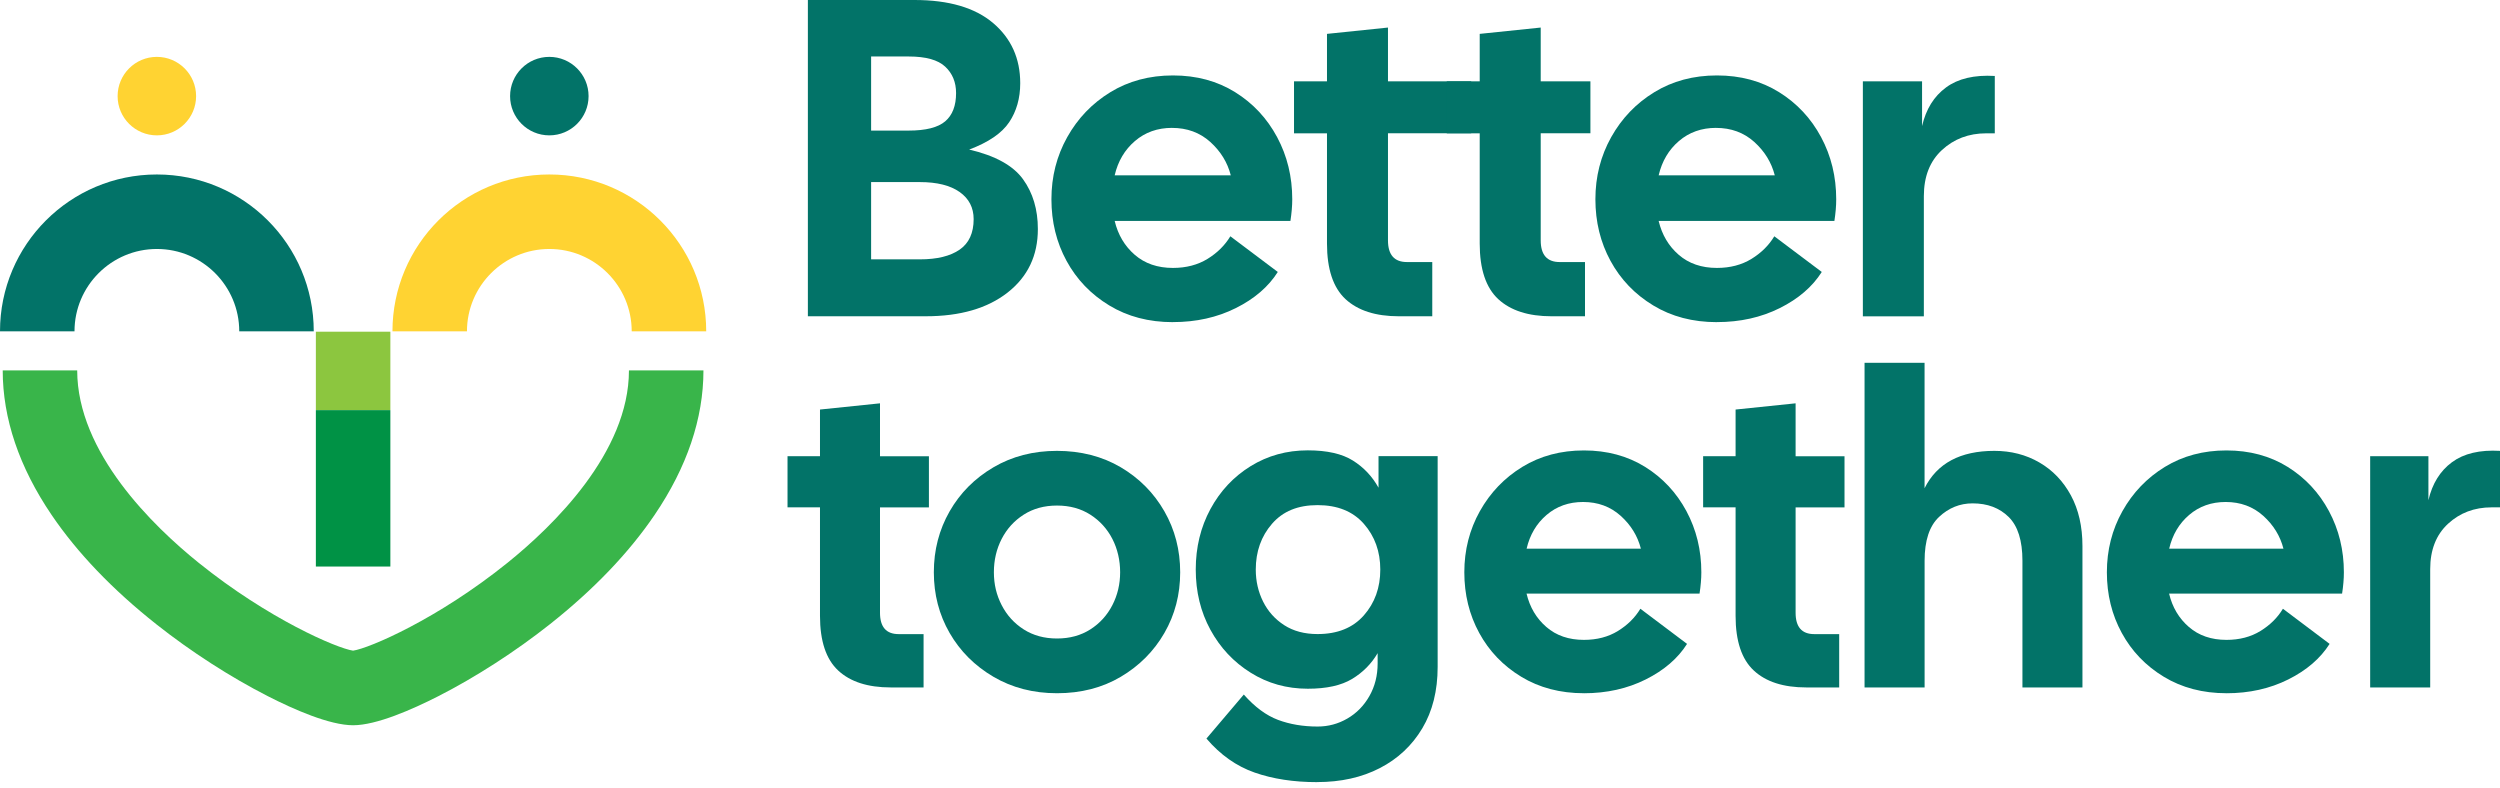
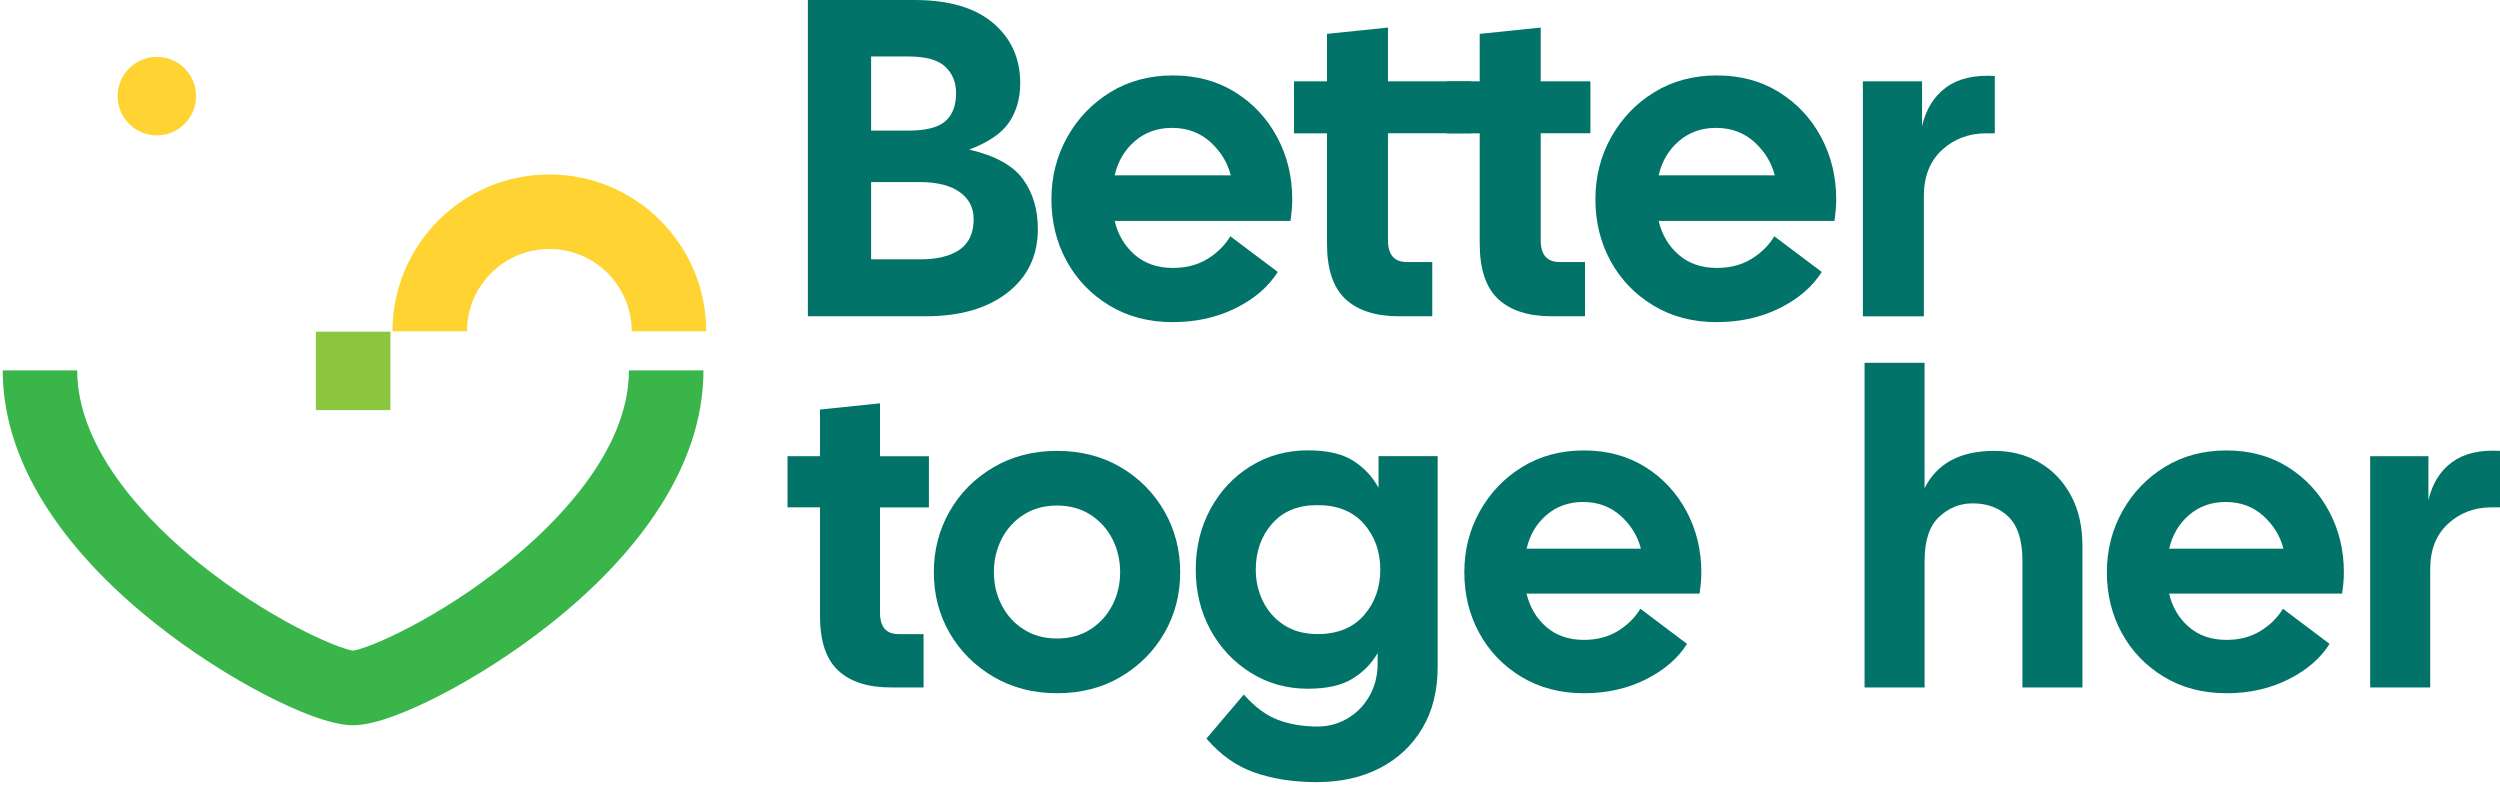
<svg xmlns="http://www.w3.org/2000/svg" width="200" height="63" viewBox="0 0 200 63" fill="none">
-   <path d="M12.549 13.958C5.618 13.958 0 19.576 0 26.507H5.96C5.96 22.872 8.917 19.918 12.551 19.918C16.185 19.918 19.14 22.872 19.14 26.507H25.1C25.1 19.576 19.482 13.958 12.551 13.958H12.549Z" fill="#027368" />
  <path d="M43.946 13.958C37.015 13.958 31.397 19.576 31.397 26.507H37.357C37.357 22.872 40.314 19.918 43.948 19.918C47.583 19.918 50.537 22.872 50.537 26.507H56.497C56.497 19.576 50.879 13.958 43.948 13.958H43.946Z" fill="#FFD332" />
  <path d="M31.229 26.536H25.269V32.808H31.229V26.536Z" fill="#8CC63F" />
-   <path d="M31.229 32.811H25.269V45.323H31.229V32.811Z" fill="#009245" />
-   <path d="M43.946 4.55C42.211 4.55 40.807 5.957 40.807 7.69C40.807 9.423 42.213 10.829 43.946 10.829C45.679 10.829 47.086 9.423 47.086 7.69C47.086 5.957 45.679 4.55 43.946 4.55Z" fill="#027368" />
  <path d="M12.549 4.55C10.814 4.55 9.409 5.957 9.409 7.69C9.409 9.423 10.816 10.829 12.549 10.829C14.281 10.829 15.688 9.423 15.688 7.69C15.688 5.957 14.281 4.55 12.549 4.55Z" fill="#FFD332" />
  <path d="M28.249 58.02C26.379 58.02 23.511 56.759 21.436 55.699C18.431 54.167 15.257 52.119 12.501 49.937C9.001 47.167 6.185 44.226 4.131 41.198C1.534 37.373 0.217 33.481 0.217 29.632H6.176C6.176 36.21 12.262 42.097 15.889 45.02C21.484 49.527 26.958 51.864 28.246 52.053C29.537 51.864 35.009 49.527 40.604 45.02C44.231 42.097 50.316 36.21 50.316 29.632H56.276C56.276 33.481 54.961 37.373 52.364 41.198C50.309 44.226 47.494 47.167 43.994 49.937C41.237 52.119 38.064 54.167 35.059 55.699C32.982 56.757 30.116 58.02 28.246 58.02H28.249Z" fill="#39B54A" />
  <path d="M64.63 25.303V0H73.159C75.906 0 78.002 0.616 79.45 1.844C80.895 3.073 81.618 4.676 81.618 6.653C81.618 7.859 81.321 8.901 80.733 9.779C80.143 10.659 79.076 11.386 77.534 11.965C79.607 12.449 81.041 13.237 81.837 14.332C82.632 15.428 83.029 16.76 83.029 18.326C83.029 20.447 82.222 22.141 80.608 23.404C78.994 24.669 76.812 25.301 74.064 25.301H64.63V25.303ZM69.689 10.447H72.689C74.062 10.447 75.038 10.2 75.617 9.706C76.196 9.213 76.486 8.459 76.486 7.446C76.486 6.578 76.196 5.873 75.617 5.333C75.038 4.79 74.062 4.519 72.689 4.519H69.689V10.447ZM69.689 20.748H73.592C74.965 20.748 76.025 20.49 76.773 19.97C77.519 19.453 77.892 18.639 77.892 17.531C77.892 16.614 77.519 15.891 76.773 15.362C76.025 14.833 74.965 14.567 73.592 14.567H69.689V20.748Z" fill="#027368" />
  <path d="M93.836 25.772C91.907 25.772 90.209 25.326 88.74 24.434C87.27 23.543 86.132 22.355 85.325 20.873C84.518 19.391 84.114 17.747 84.114 15.939C84.114 14.131 84.536 12.476 85.38 10.969C86.223 9.464 87.372 8.265 88.832 7.373C90.288 6.482 91.957 6.035 93.838 6.035C95.719 6.035 97.374 6.482 98.809 7.373C100.243 8.265 101.362 9.464 102.169 10.969C102.976 12.476 103.38 14.131 103.38 15.939C103.38 16.203 103.368 16.482 103.343 16.771C103.318 17.061 103.282 17.362 103.234 17.674H89.174C89.438 18.782 89.974 19.687 90.781 20.385C91.588 21.085 92.607 21.434 93.836 21.434C94.896 21.434 95.817 21.192 96.602 20.711C97.384 20.23 97.992 19.626 98.428 18.903L102.224 21.757C101.476 22.938 100.357 23.903 98.863 24.648C97.37 25.394 95.694 25.768 93.838 25.768L93.836 25.772ZM93.763 10.23C92.607 10.23 91.618 10.579 90.799 11.279C89.981 11.979 89.438 12.893 89.174 14.026H98.462C98.198 12.991 97.648 12.1 96.818 11.352C95.986 10.606 94.969 10.232 93.763 10.232V10.23Z" fill="#027368" />
  <path d="M111.907 25.302C110.051 25.302 108.631 24.844 107.641 23.93C106.654 23.013 106.159 21.531 106.159 19.484V10.665H103.521V6.509H106.159V2.71L111.038 2.204V6.506H117.696V10.663H111.038V19.229C111.038 20.385 111.545 20.964 112.557 20.964H114.582V25.3H111.907V25.302Z" fill="#027368" />
  <path d="M124.125 25.302C122.269 25.302 120.849 24.844 119.859 23.93C118.872 23.013 118.377 21.531 118.377 19.484V10.665H115.74V6.509H118.377V2.71L123.257 2.204V6.506H127.233V10.663H123.257V19.229C123.257 20.385 123.763 20.964 124.775 20.964H126.8V25.3H124.125V25.302Z" fill="#027368" />
  <path d="M137.354 25.772C135.425 25.772 133.726 25.326 132.258 24.434C130.787 23.543 129.65 22.355 128.842 20.873C128.035 19.391 127.632 17.747 127.632 15.939C127.632 14.131 128.054 12.476 128.897 10.969C129.741 9.464 130.89 8.265 132.349 7.373C133.806 6.482 135.475 6.035 137.356 6.035C139.237 6.035 140.892 6.482 142.326 7.373C143.76 8.265 144.88 9.464 145.687 10.969C146.494 12.476 146.897 14.131 146.897 15.939C146.897 16.203 146.886 16.482 146.861 16.771C146.836 17.061 146.799 17.362 146.752 17.674H132.691C132.956 18.782 133.491 19.687 134.298 20.385C135.106 21.085 136.125 21.434 137.354 21.434C138.414 21.434 139.335 21.192 140.119 20.711C140.901 20.23 141.51 19.626 141.945 18.903L145.742 21.757C144.994 22.938 143.874 23.903 142.381 24.648C140.887 25.394 139.212 25.768 137.356 25.768L137.354 25.772ZM137.283 10.23C136.127 10.23 135.137 10.579 134.319 11.279C133.5 11.979 132.958 12.893 132.693 14.026H141.982C141.717 12.991 141.168 12.1 140.338 11.352C139.506 10.606 138.489 10.232 137.283 10.232V10.23Z" fill="#027368" />
  <path d="M149.029 25.303V6.507H153.765V10.087C154.077 8.737 154.715 7.707 155.68 6.998C156.644 6.286 157.944 5.981 159.583 6.077V10.666H158.897C157.499 10.666 156.318 11.113 155.354 12.004C154.389 12.896 153.908 14.125 153.908 15.691V25.306H149.029V25.303Z" fill="#027368" />
  <path d="M71.255 54.995C69.429 54.995 68.029 54.546 67.058 53.643C66.085 52.742 65.599 51.283 65.599 49.267V40.588H63.002V36.498H65.599V32.763L70.4 32.266V36.5H74.313V40.59H70.4V49.021C70.4 50.159 70.897 50.729 71.894 50.729H73.886V54.997H71.253L71.255 54.995Z" fill="#027368" />
  <path d="M84.561 55.458C82.664 55.458 80.968 55.018 79.475 54.142C77.981 53.264 76.812 52.097 75.97 50.638C75.129 49.179 74.707 47.56 74.707 45.782C74.707 44.003 75.129 42.378 75.97 40.907C76.812 39.437 77.981 38.262 79.475 37.385C80.968 36.507 82.664 36.069 84.561 36.069C86.458 36.069 88.184 36.509 89.666 37.385C91.148 38.262 92.311 39.437 93.152 40.907C93.993 42.378 94.415 44.001 94.415 45.782C94.415 47.562 93.993 49.179 93.152 50.638C92.311 52.097 91.148 53.264 89.666 54.142C88.184 55.02 86.481 55.458 84.561 55.458ZM84.561 51.08C85.58 51.08 86.47 50.836 87.229 50.351C87.988 49.865 88.574 49.218 88.989 48.413C89.404 47.608 89.611 46.73 89.611 45.779C89.611 44.829 89.404 43.919 88.989 43.112C88.574 42.307 87.986 41.66 87.229 41.174C86.47 40.688 85.58 40.444 84.561 40.444C83.542 40.444 82.653 40.688 81.894 41.174C81.135 41.66 80.549 42.307 80.134 43.112C79.719 43.919 79.511 44.808 79.511 45.779C79.511 46.751 79.719 47.606 80.134 48.413C80.549 49.22 81.135 49.865 81.894 50.351C82.653 50.836 83.542 51.08 84.561 51.08Z" fill="#027368" />
  <path d="M105.373 62.571C103.499 62.571 101.832 62.316 100.375 61.807C98.916 61.297 97.63 60.389 96.515 59.085L99.504 55.563C100.382 56.559 101.294 57.234 102.242 57.59C103.191 57.945 104.246 58.123 105.409 58.123C106.262 58.123 107.058 57.909 107.792 57.482C108.526 57.056 109.114 56.456 109.552 55.686C109.99 54.915 110.211 54.044 110.211 53.071V52.252C109.714 53.105 109.03 53.794 108.166 54.316C107.299 54.838 106.121 55.098 104.625 55.098C102.94 55.098 101.417 54.671 100.054 53.816C98.69 52.964 97.616 51.819 96.834 50.383C96.052 48.949 95.66 47.341 95.66 45.563C95.66 43.785 96.052 42.173 96.834 40.725C97.616 39.279 98.69 38.135 100.054 37.291C101.417 36.45 102.94 36.028 104.625 36.028C106.166 36.028 107.37 36.302 108.236 36.847C109.103 37.392 109.784 38.117 110.282 39.017V36.491H115.012V53.353C115.012 55.25 114.604 56.887 113.786 58.262C112.967 59.637 111.834 60.7 110.389 61.447C108.941 62.195 107.27 62.567 105.373 62.567V62.571ZM105.407 50.725C106.996 50.725 108.23 50.228 109.107 49.231C109.985 48.235 110.423 47.013 110.423 45.567C110.423 44.122 109.983 42.9 109.107 41.904C108.23 40.907 106.996 40.41 105.407 40.41C103.818 40.41 102.625 40.907 101.761 41.904C100.895 42.9 100.462 44.122 100.462 45.567C100.462 46.493 100.658 47.346 101.048 48.128C101.438 48.91 102.003 49.539 102.737 50.013C103.471 50.487 104.36 50.725 105.405 50.725H105.407Z" fill="#027368" />
  <path d="M126.718 55.458C124.821 55.458 123.147 55.018 121.702 54.142C120.254 53.264 119.135 52.097 118.339 50.638C117.543 49.179 117.146 47.56 117.146 45.782C117.146 44.003 117.561 42.373 118.391 40.891C119.221 39.409 120.354 38.228 121.788 37.35C123.223 36.473 124.866 36.035 126.715 36.035C128.565 36.035 130.195 36.475 131.606 37.35C133.017 38.228 134.118 39.409 134.914 40.891C135.708 42.373 136.107 44.003 136.107 45.782C136.107 46.044 136.095 46.315 136.07 46.6C136.047 46.885 136.011 47.181 135.963 47.489H122.124C122.384 48.581 122.912 49.471 123.706 50.157C124.499 50.845 125.503 51.19 126.711 51.19C127.755 51.19 128.663 50.953 129.433 50.478C130.204 50.004 130.803 49.411 131.23 48.7L134.964 51.511C134.228 52.674 133.127 53.622 131.656 54.357C130.186 55.091 128.537 55.46 126.711 55.46L126.718 55.458ZM126.645 40.159C125.507 40.159 124.534 40.504 123.729 41.192C122.922 41.881 122.388 42.781 122.128 43.896H131.271C131.009 42.877 130.471 41.999 129.652 41.263C128.834 40.529 127.833 40.159 126.647 40.159H126.645Z" fill="#027368" />
-   <path d="M144.503 54.995C142.677 54.995 141.277 54.546 140.306 53.643C139.333 52.742 138.847 51.283 138.847 49.267V40.588H136.25V36.498H138.847V32.763L143.648 32.266V36.5H147.561V40.59H143.648V49.021C143.648 50.159 144.145 50.729 145.142 50.729H147.135V54.997H144.501L144.503 54.995Z" fill="#027368" />
  <path d="M149.164 54.995V29.026H153.965V39.058C154.962 37.065 156.822 36.069 159.551 36.069C160.878 36.069 162.077 36.377 163.145 36.995C164.212 37.613 165.053 38.488 165.671 39.628C166.286 40.766 166.596 42.118 166.596 43.684V54.997H161.795V44.858C161.795 43.246 161.428 42.079 160.691 41.354C159.955 40.631 158.995 40.269 157.809 40.269C156.79 40.269 155.894 40.631 155.124 41.354C154.353 42.077 153.968 43.246 153.968 44.858V54.997H149.166L149.164 54.995Z" fill="#027368" />
  <path d="M178.122 55.458C176.225 55.458 174.551 55.018 173.106 54.142C171.658 53.264 170.538 52.097 169.743 50.638C168.947 49.179 168.55 47.56 168.55 45.782C168.55 44.003 168.965 42.373 169.795 40.891C170.625 39.409 171.758 38.228 173.192 37.35C174.626 36.473 176.27 36.035 178.119 36.035C179.968 36.035 181.598 36.475 183.01 37.35C184.421 38.228 185.522 39.409 186.318 40.891C187.111 42.373 187.51 44.003 187.51 45.782C187.51 46.044 187.499 46.315 187.474 46.6C187.451 46.885 187.415 47.181 187.367 47.489H173.527C173.787 48.581 174.316 49.471 175.11 50.157C175.903 50.845 176.906 51.19 178.115 51.19C179.159 51.19 180.066 50.953 180.837 50.478C181.608 50.004 182.207 49.411 182.634 48.7L186.368 51.511C185.632 52.674 184.53 53.622 183.06 54.357C181.589 55.091 179.941 55.46 178.115 55.46L178.122 55.458ZM178.051 40.159C176.913 40.159 175.94 40.504 175.135 41.192C174.328 41.881 173.794 42.781 173.534 43.896H182.677C182.415 42.877 181.877 41.999 181.058 41.263C180.24 40.529 179.239 40.159 178.053 40.159H178.051Z" fill="#027368" />
  <path d="M189.613 54.995V36.496H194.273V40.018C194.581 38.691 195.21 37.677 196.158 36.977C197.107 36.277 198.388 35.976 200 36.069V40.588H199.325C197.95 40.588 196.788 41.028 195.839 41.904C194.891 42.782 194.416 43.99 194.416 45.533V54.995H189.615H189.613Z" fill="#027368" />
</svg>